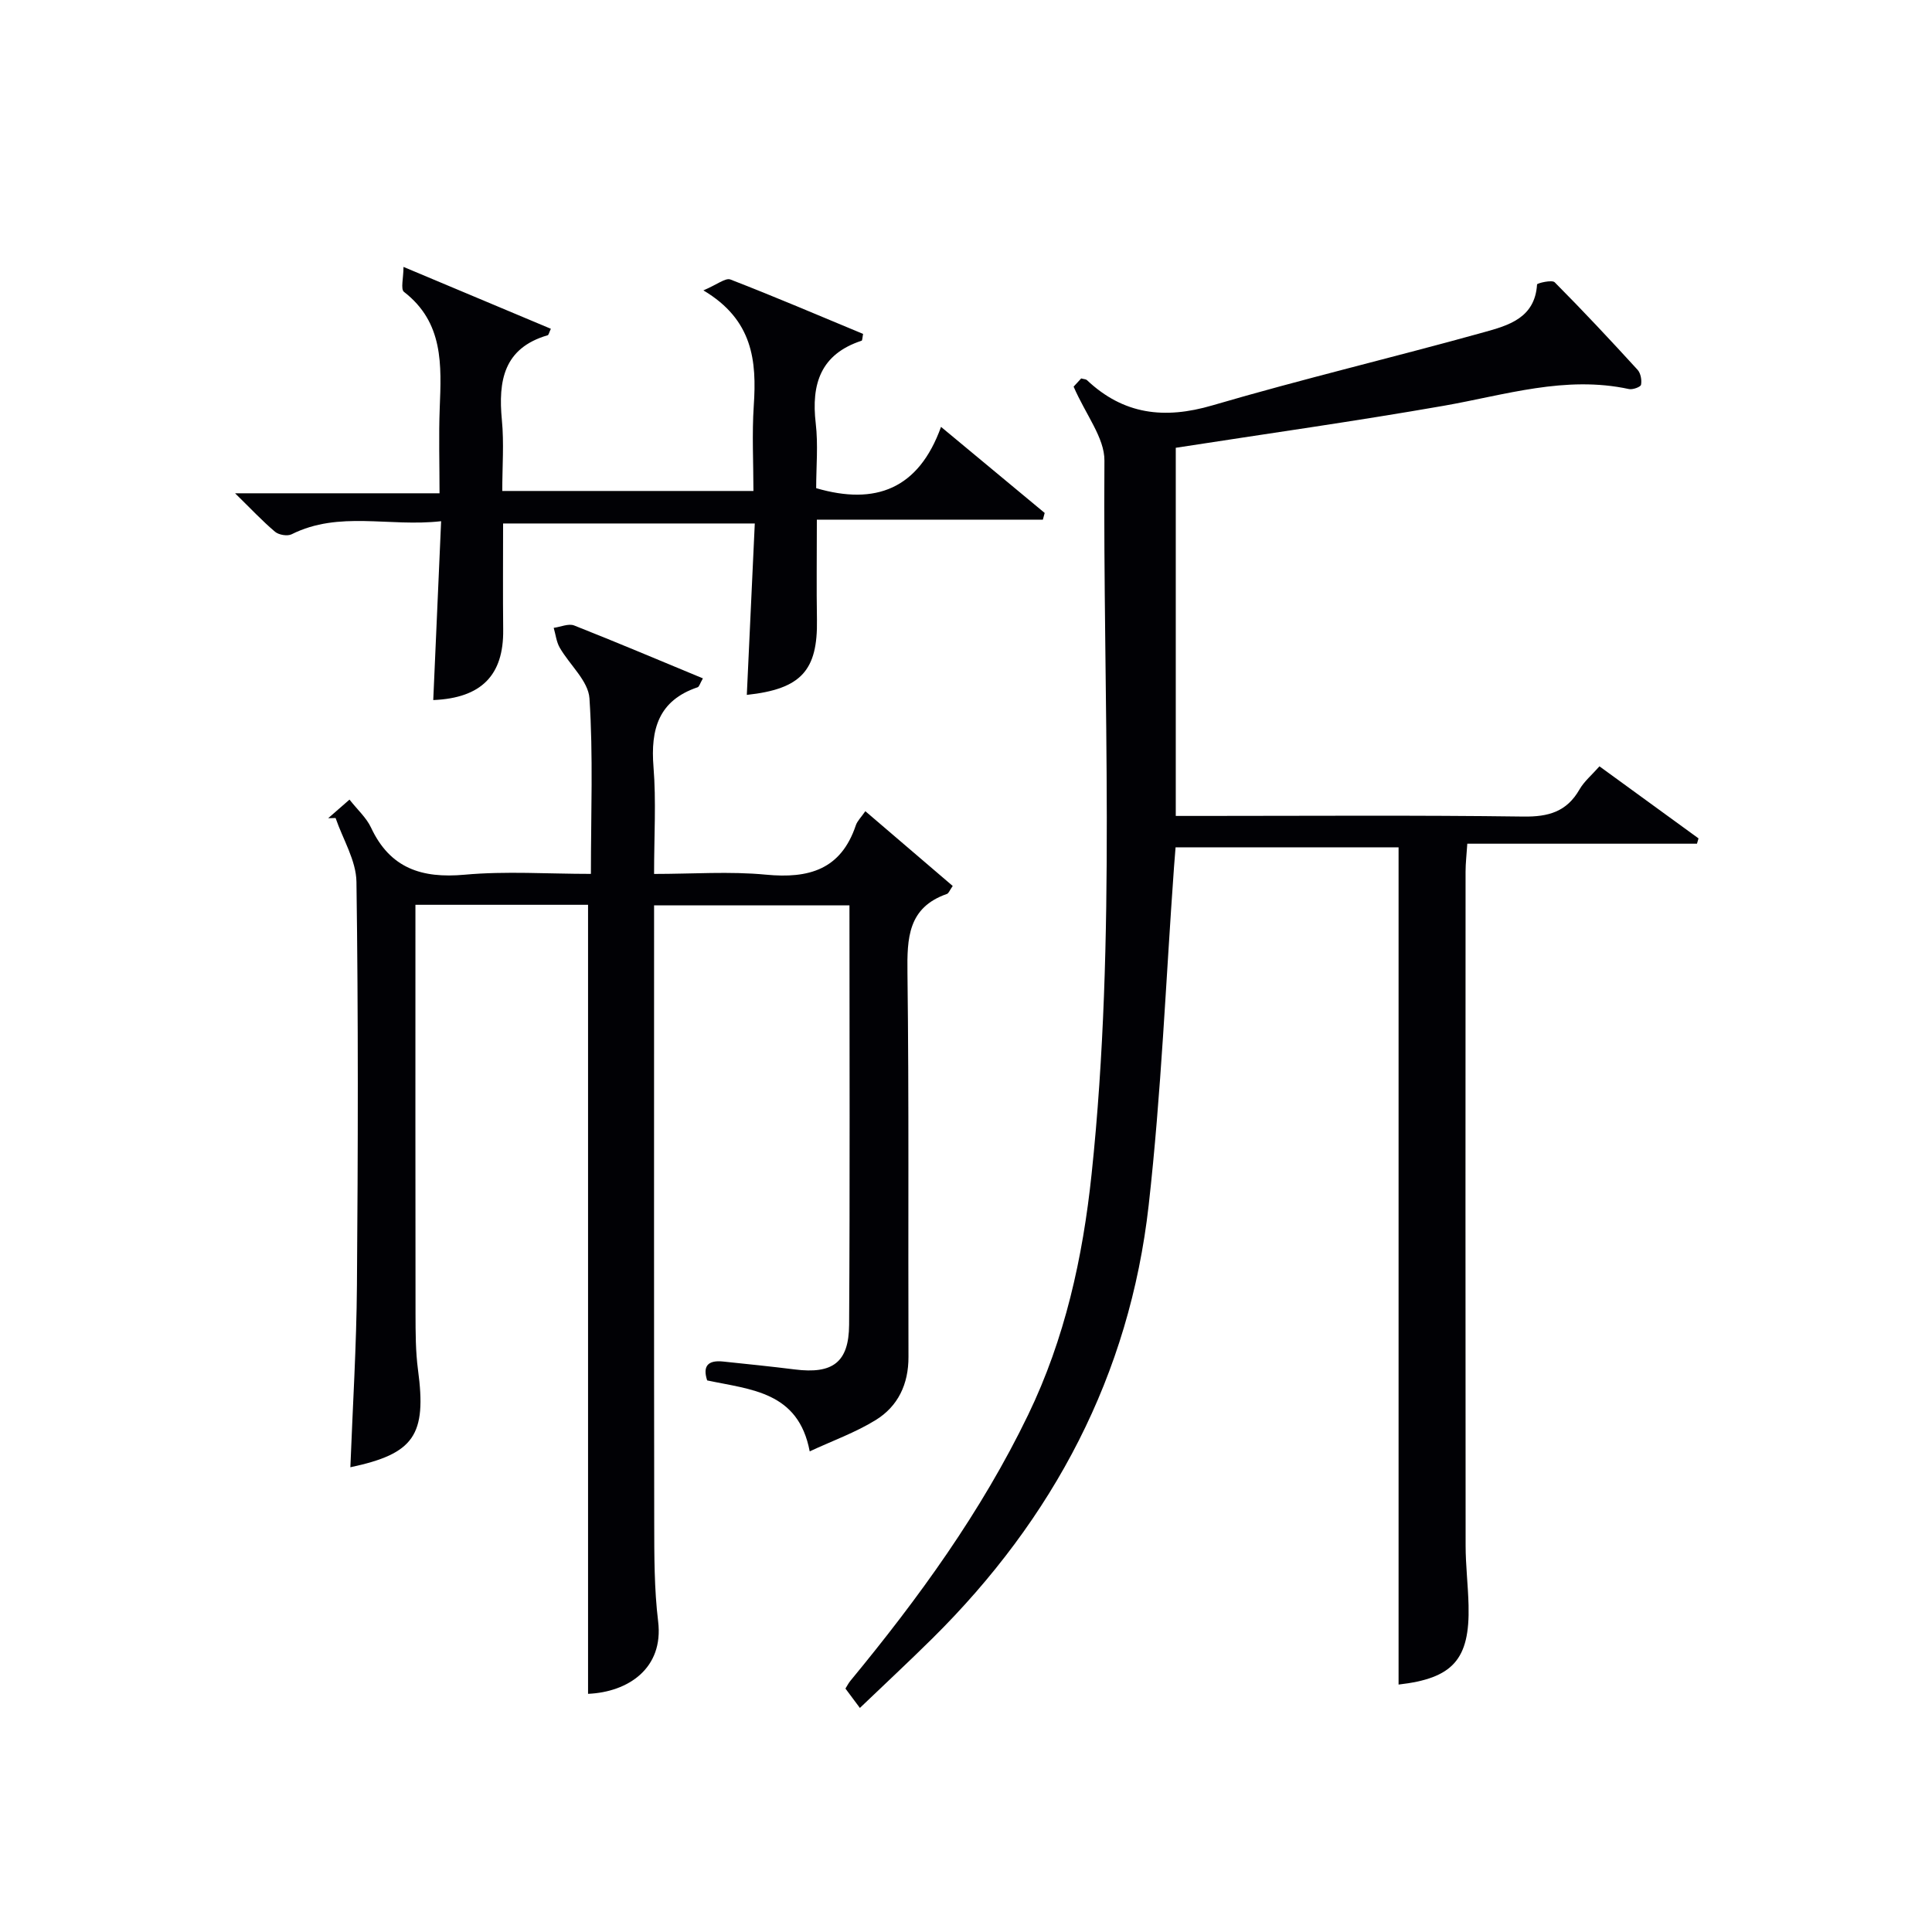
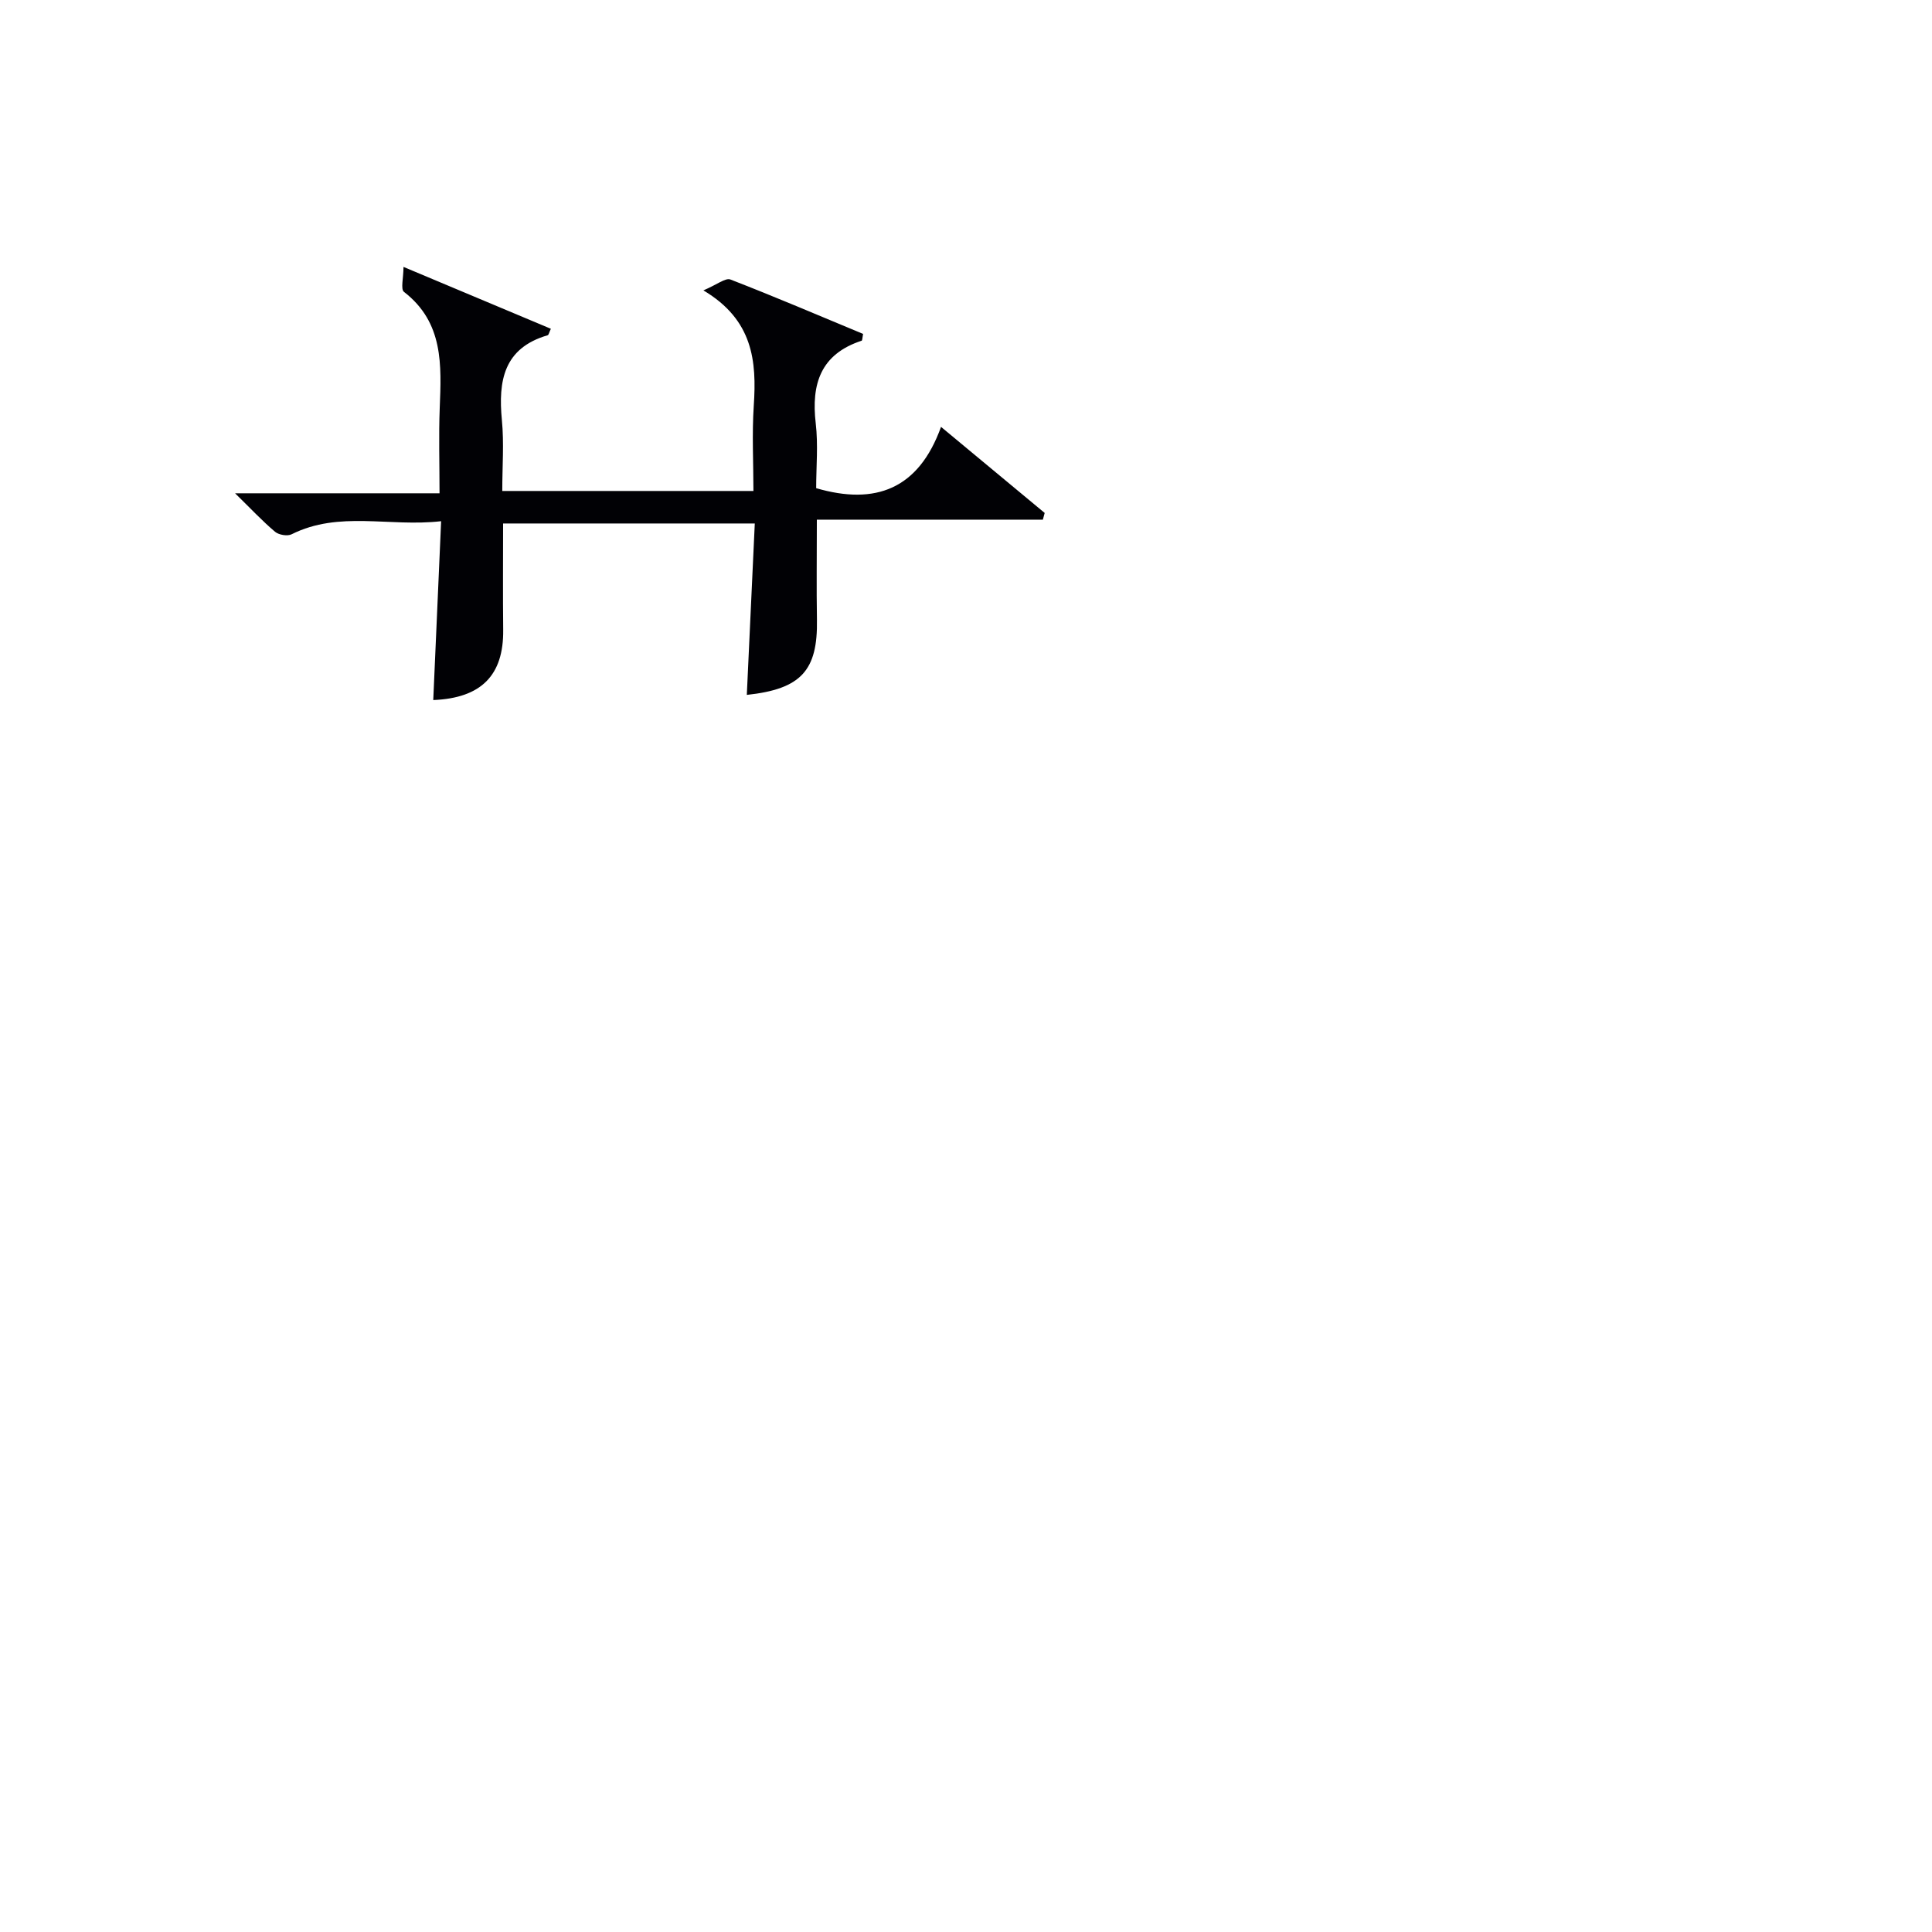
<svg xmlns="http://www.w3.org/2000/svg" enable-background="new 0 0 400 400" viewBox="0 0 400 400">
  <g fill="#010105">
-     <path d="m222.28 80.05c-.08.09.78-.85 1.57-1.7.58.16.97.15 1.18.34 7.58 7.15 16.03 8.16 25.98 5.24 18.61-5.46 37.51-9.94 56.2-15.14 5.01-1.39 10.59-2.91 11.02-9.9.02-.26 3.09-1.01 3.65-.45 5.87 5.9 11.55 11.98 17.16 18.12.65.71.9 2.13.72 3.1-.09.46-1.72 1.06-2.5.89-13.16-2.85-25.63 1.23-38.34 3.46-18.3 3.2-36.71 5.79-55.49 8.7v76.22h5.51c22.16 0 44.32-.17 66.48.13 5.18.07 8.95-1 11.59-5.6.96-1.68 2.56-3 4.14-4.8 6.94 5.05 13.72 9.98 20.51 14.92-.11.37-.21.73-.32 1.1-15.66 0-31.32 0-47.55 0-.15 2.32-.36 4.06-.36 5.79-.02 46.49-.03 92.98.01 139.47 0 4.15.51 8.29.61 12.44.28 11.24-3.29 15.11-14.49 16.39 0-57.62 0-115.29 0-173.34-14.82 0-30.22 0-46.17 0-.1 1.21-.22 2.63-.32 4.04-1.69 23.36-2.63 46.81-5.25 70.07-3.96 35.16-19.71 64.87-44.79 89.69-4.83 4.78-9.8 9.4-15 14.38-1.17-1.57-2.02-2.72-2.99-4.01.35-.55.63-1.13 1.03-1.61 14.11-17.11 27.09-34.97 36.79-55.05 7.62-15.78 11.31-32.51 13.14-49.83 5.2-49.17 2.31-98.5 2.66-147.75.03-4.71-3.84-9.45-6.38-15.31z" />
-     <path d="m145.53 140.45c-.61 1.06-.76 1.72-1.09 1.84-8.1 2.73-9.77 8.69-9.14 16.5.57 7.09.12 14.27.12 22.15 8.01 0 15.65-.57 23.16.15 8.88.85 15.53-1.04 18.61-10.22.3-.89 1.07-1.62 1.97-2.92 6.17 5.27 12.12 10.36 18.09 15.48-.63.89-.83 1.52-1.2 1.65-8.08 2.82-8.26 9.14-8.17 16.36.33 26.49.12 52.99.21 79.48.02 5.64-2.15 10.23-6.79 13.09-4.18 2.58-8.91 4.27-13.66 6.48-2.34-12.4-12.17-12.76-21.23-14.69-.97-2.97.16-4.24 3.3-3.91 4.95.52 9.91 1.02 14.85 1.64 7.79.98 11.19-1.42 11.24-9.25.18-28.81.07-57.63.07-86.83-13.32 0-26.54 0-40.45 0v5.35c0 40.82-.03 81.65.03 122.47.01 6.81-.01 13.68.81 20.43 1.18 9.69-6.19 14.63-14.51 14.99 0-54.35 0-108.72 0-163.36-11.5 0-23.26 0-35.74 0v5.31c0 26.49-.02 52.99.02 79.48.01 3.83.01 7.69.51 11.47 1.82 13.54-.78 17.39-14 20.19.48-12.56 1.27-25.13 1.36-37.71.22-27.82.29-55.66-.1-83.48-.06-4.43-2.81-8.82-4.32-13.23-.51.01-1.02.03-1.53.04 1.42-1.24 2.84-2.48 4.41-3.85 1.66 2.11 3.49 3.74 4.45 5.78 3.94 8.44 10.49 10.57 19.37 9.77 8.55-.78 17.22-.17 26.16-.17 0-12.47.49-24.45-.3-36.35-.24-3.61-4.12-6.94-6.16-10.5-.69-1.21-.84-2.72-1.24-4.09 1.43-.19 3.07-.95 4.24-.49 8.86 3.5 17.65 7.22 26.65 10.95z" />
    <path d="m169.12 107.59c0 7.72-.09 14.2.02 20.69.18 10.53-3.26 14.38-14.52 15.59.55-11.75 1.09-23.46 1.65-35.49-17.66 0-34.71 0-52.11 0 0 7.48-.06 14.76.02 22.05.1 9.35-4.5 14.1-14.48 14.51.53-12.06 1.06-24.1 1.63-37.03-10.77 1.23-21.1-2.22-30.96 2.71-.87.43-2.65.13-3.42-.52-2.62-2.21-4.97-4.73-8.28-7.97h42.33c0-6.13-.18-11.89.04-17.63.35-8.92.82-17.72-7.4-24.07-.73-.56-.1-2.87-.1-5.17 11.01 4.62 20.74 8.71 30.51 12.81-.37.78-.45 1.28-.66 1.34-9.12 2.66-10.26 9.43-9.48 17.57.46 4.75.08 9.59.08 14.67h52c0-5.84-.32-11.78.07-17.67.62-9.22-.14-17.74-10.43-23.86 2.84-1.2 4.58-2.65 5.6-2.25 9.25 3.58 18.38 7.49 27.46 11.26-.16.83-.15 1.36-.3 1.41-8.48 2.78-10.46 8.94-9.5 17.12.52 4.43.09 8.98.09 13.41 12.26 3.58 21.2.22 25.85-12.69 7.62 6.33 14.54 12.07 21.46 17.82-.13.47-.26.93-.38 1.4-15.43-.01-30.87-.01-46.79-.01z" />
  </g>
</svg>